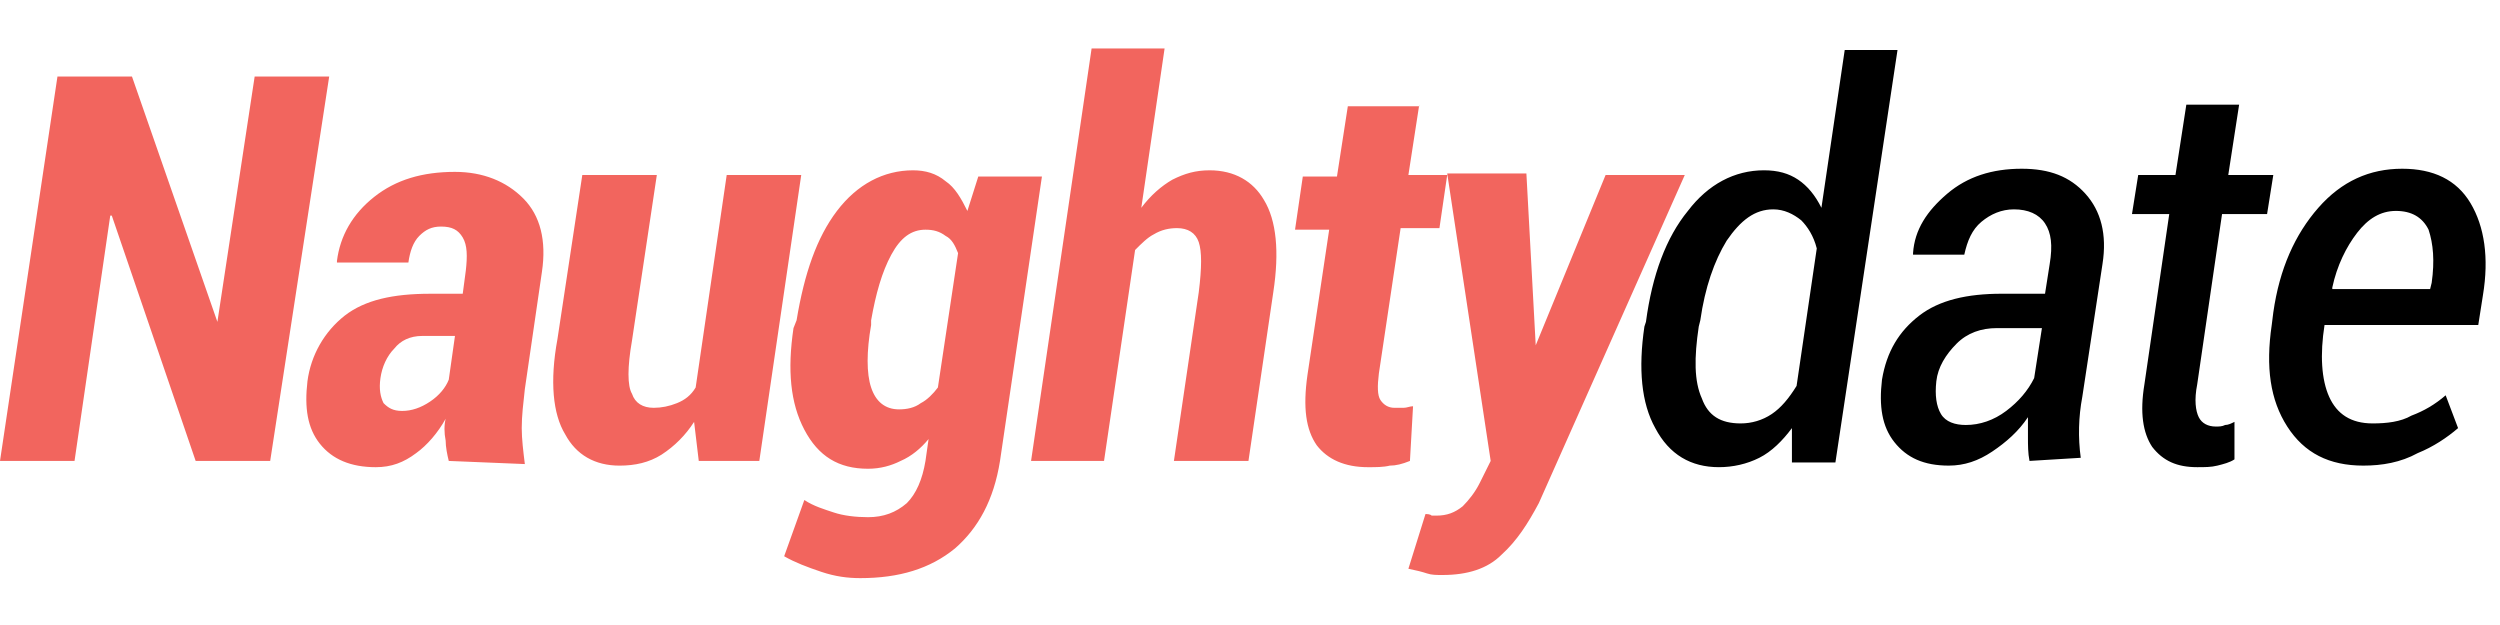
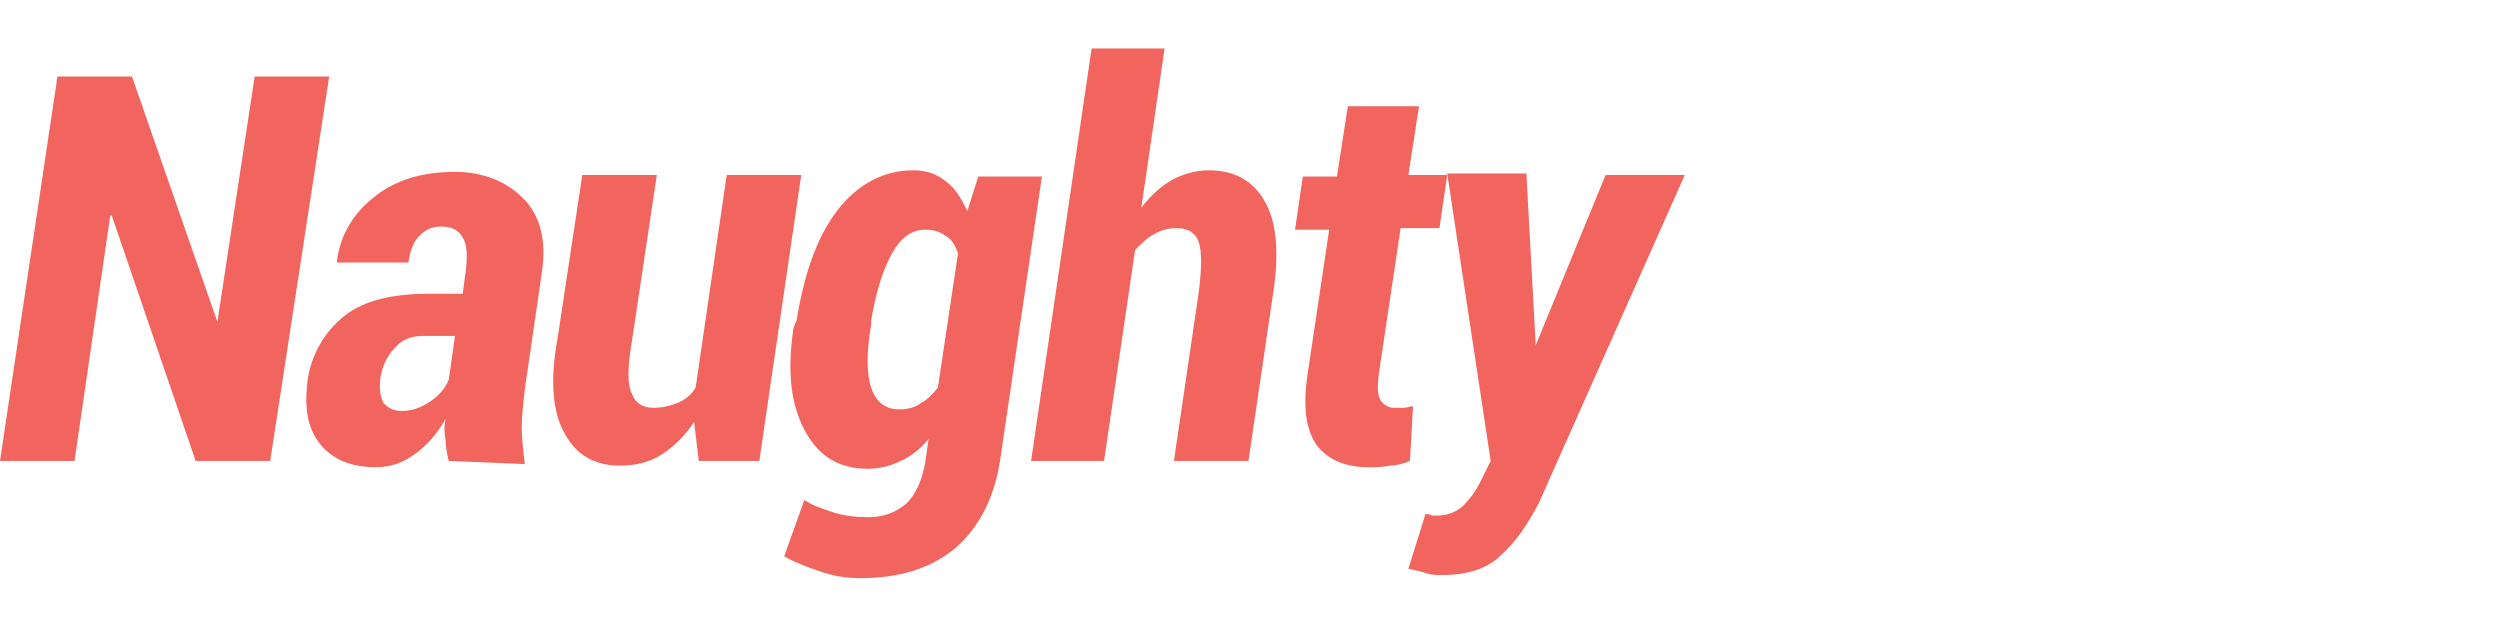
<svg xmlns="http://www.w3.org/2000/svg" width="160" height="40" viewBox="0 0 160 40" fill="none">
  <path d="M17.292 29.5H12.522L7.155 13.8H7.056L4.77 29.5H0L3.677 4.9H8.447L13.913 20.6L16.298 4.9H21.068L17.292 29.5ZM28.721 29.5C28.621 29.1 28.522 28.6 28.522 28.2C28.422 27.7 28.422 27.2 28.522 26.8C28.025 27.7 27.329 28.5 26.634 29C25.838 29.6 25.044 29.9 24.05 29.9C22.46 29.9 21.267 29.4 20.472 28.4C19.677 27.4 19.478 26.1 19.677 24.4C19.895 22.739 20.752 21.232 22.062 20.2C23.354 19.2 25.143 18.8 27.528 18.8H29.615L29.814 17.3C29.913 16.4 29.913 15.7 29.615 15.2C29.317 14.7 28.919 14.5 28.224 14.5C27.627 14.5 27.23 14.7 26.832 15.1C26.435 15.5 26.236 16.1 26.137 16.8H21.565V16.7C21.764 15.1 22.559 13.7 23.95 12.6C25.342 11.5 27.031 11 29.118 11C30.907 11 32.398 11.6 33.491 12.7C34.584 13.8 34.981 15.4 34.683 17.4L33.59 24.9C33.491 25.8 33.391 26.6 33.391 27.4C33.391 28.1 33.491 28.9 33.59 29.7L28.721 29.5ZM25.739 26.3C26.335 26.3 26.932 26.1 27.528 25.7C28.124 25.3 28.522 24.8 28.721 24.3L29.118 21.5H27.031C26.236 21.5 25.64 21.8 25.242 22.3C24.745 22.8 24.447 23.5 24.348 24.2C24.248 24.9 24.348 25.4 24.547 25.8C24.845 26.1 25.143 26.3 25.739 26.3ZM44.422 27C43.884 27.842 43.172 28.558 42.335 29.1C41.54 29.6 40.646 29.8 39.652 29.8C38.062 29.8 36.87 29.1 36.174 27.8C35.379 26.5 35.18 24.4 35.677 21.7L37.267 11.2H42.037L40.447 21.8C40.149 23.5 40.149 24.7 40.447 25.2C40.646 25.8 41.143 26.1 41.839 26.1C42.335 26.1 42.832 26 43.329 25.8C43.826 25.6 44.224 25.3 44.522 24.8L46.509 11.2H51.279L48.596 29.5H44.721L44.422 27ZM50.981 20.5C51.478 17.5 52.273 15.2 53.565 13.5C54.857 11.8 56.547 10.9 58.435 10.9C59.23 10.9 59.925 11.1 60.522 11.6C61.118 12 61.516 12.7 61.913 13.5L62.609 11.3H66.683L64 29.5C63.602 32 62.609 33.8 61.118 35.1C59.528 36.4 57.54 37 55.056 37C54.261 37 53.466 36.9 52.571 36.6C51.677 36.3 50.882 36 50.186 35.6L51.478 32C52.075 32.4 52.77 32.6 53.367 32.8C53.963 33 54.758 33.1 55.553 33.1C56.547 33.1 57.342 32.8 58.037 32.2C58.633 31.6 59.031 30.7 59.23 29.5L59.429 28.1C58.932 28.7 58.335 29.2 57.64 29.5C57.044 29.8 56.348 30 55.553 30C53.665 30 52.373 29.2 51.478 27.5C50.584 25.8 50.385 23.7 50.783 21L50.981 20.5ZM55.752 20.8C55.453 22.5 55.453 23.9 55.752 24.8C56.05 25.7 56.646 26.2 57.54 26.2C58.037 26.2 58.534 26.1 58.932 25.8C59.329 25.6 59.727 25.2 60.025 24.8L61.317 16.2C61.118 15.7 60.919 15.3 60.522 15.1C60.124 14.8 59.727 14.7 59.23 14.7C58.335 14.7 57.64 15.2 57.044 16.3C56.447 17.4 56.05 18.8 55.752 20.5V20.8ZM73.043 13.3C73.64 12.5 74.335 11.9 75.031 11.5C75.826 11.1 76.522 10.9 77.416 10.9C79.006 10.9 80.199 11.6 80.894 12.8C81.689 14.1 81.888 16.1 81.491 18.7L79.901 29.5H75.13L76.721 18.7C76.919 17.1 76.919 16.1 76.721 15.5C76.522 14.9 76.025 14.6 75.329 14.6C74.832 14.6 74.335 14.7 73.838 15C73.441 15.2 73.043 15.6 72.646 16L70.658 29.5H65.988L69.863 3.1H74.534L73.043 13.3ZM90.832 6.7L90.137 11.2H92.621L92.124 14.6H89.64L88.248 23.9C88.149 24.7 88.149 25.3 88.348 25.6C88.547 25.9 88.845 26.1 89.242 26.1H89.838C90.037 26.1 90.236 26 90.435 26L90.236 29.5C89.739 29.7 89.342 29.8 88.944 29.8C88.547 29.9 88.05 29.9 87.553 29.9C86.062 29.9 84.969 29.4 84.273 28.5C83.578 27.5 83.379 26.1 83.677 24L85.068 14.7H82.882L83.379 11.3H85.565L86.261 6.8H90.832V6.7ZM98.286 22.1L102.758 11.2H107.826L98.484 32.2C97.789 33.5 97.093 34.6 96.099 35.5C95.205 36.4 93.913 36.8 92.323 36.8C91.925 36.8 91.627 36.8 91.329 36.7C91.031 36.6 90.633 36.5 90.137 36.4L91.23 32.9C91.329 32.9 91.528 32.9 91.627 33H91.925C92.621 33 93.118 32.8 93.615 32.4C94.012 32 94.41 31.5 94.708 30.9L95.404 29.5L92.621 11.1H97.689L98.286 22.1Z" fill="#F2655E" />
-   <path d="M105.341 20.599C105.739 17.599 106.633 15.199 108.025 13.499C109.317 11.799 111.006 10.899 112.894 10.899C113.789 10.899 114.484 11.099 115.081 11.499C115.677 11.899 116.174 12.499 116.571 13.299L118.062 3.199H121.441L117.466 29.599H114.683V27.399C114.087 28.199 113.391 28.899 112.596 29.299C111.801 29.699 110.907 29.899 110.012 29.899C108.223 29.899 106.832 29.099 105.938 27.399C105.043 25.799 104.845 23.599 105.242 20.899L105.341 20.599ZM108.72 20.899C108.422 22.899 108.422 24.399 108.919 25.499C109.317 26.599 110.112 27.099 111.404 27.099C112.099 27.099 112.795 26.899 113.391 26.499C113.987 26.099 114.484 25.499 114.981 24.699L116.273 15.899C116.074 15.099 115.677 14.499 115.279 14.099C114.782 13.699 114.186 13.399 113.491 13.399C112.298 13.399 111.404 14.099 110.509 15.399C109.714 16.699 109.118 18.399 108.82 20.499L108.72 20.899ZM129.888 29.499C129.789 28.999 129.789 28.499 129.789 27.999V26.699C129.192 27.599 128.397 28.299 127.503 28.899C126.609 29.499 125.714 29.799 124.72 29.799C123.13 29.799 122.037 29.299 121.242 28.299C120.447 27.299 120.248 25.999 120.447 24.299C120.745 22.499 121.54 21.199 122.832 20.199C124.124 19.199 125.913 18.799 128.099 18.799H130.882L131.18 16.899C131.379 15.699 131.279 14.899 130.882 14.299C130.484 13.699 129.789 13.399 128.894 13.399C128.099 13.399 127.404 13.699 126.807 14.199C126.211 14.699 125.913 15.399 125.714 16.299H122.435V16.199C122.534 14.699 123.329 13.499 124.621 12.399C125.913 11.299 127.503 10.799 129.391 10.799C131.18 10.799 132.472 11.299 133.466 12.399C134.459 13.499 134.857 14.999 134.559 16.899L133.267 25.399C133.024 26.685 132.991 28.002 133.168 29.299L129.888 29.499ZM125.814 27.199C126.708 27.199 127.602 26.899 128.397 26.299C129.192 25.699 129.789 24.999 130.186 24.199L130.683 20.999H127.801C126.807 20.999 125.913 21.299 125.217 21.999C124.522 22.699 124.025 23.499 123.925 24.399C123.826 25.299 123.925 25.999 124.223 26.499C124.522 26.999 125.118 27.199 125.814 27.199ZM143.304 6.699L142.609 11.199H145.491L145.093 13.699H142.211L140.621 24.599C140.422 25.599 140.522 26.299 140.72 26.699C140.919 27.099 141.317 27.299 141.814 27.299C142.012 27.299 142.211 27.299 142.41 27.199C142.609 27.199 142.807 27.099 143.006 26.999V29.399C142.708 29.599 142.31 29.699 141.913 29.799C141.515 29.899 141.118 29.899 140.621 29.899C139.329 29.899 138.435 29.499 137.739 28.599C137.143 27.699 136.944 26.399 137.242 24.599L138.832 13.699H136.447L136.845 11.199H139.23L139.925 6.699H143.304ZM151.255 29.799C149.068 29.799 147.478 28.999 146.385 27.299C145.292 25.599 144.994 23.499 145.391 20.799L145.491 19.999C145.888 17.199 146.882 14.999 148.373 13.299C149.863 11.599 151.652 10.799 153.739 10.799C155.727 10.799 157.217 11.499 158.112 12.999C159.006 14.499 159.304 16.499 158.907 18.899L158.609 20.799H148.77C148.472 22.699 148.571 24.299 149.068 25.399C149.565 26.499 150.459 27.099 151.851 27.099C152.745 27.099 153.64 26.999 154.335 26.599C155.13 26.299 155.826 25.899 156.522 25.299L157.317 27.399C156.621 27.999 155.727 28.599 154.733 28.999C153.64 29.599 152.447 29.799 151.255 29.799ZM153.341 13.499C152.348 13.499 151.553 13.999 150.857 14.899C150.161 15.799 149.565 16.999 149.267 18.399V18.499H155.528L155.627 18.099C155.826 16.699 155.727 15.599 155.428 14.699C155.031 13.899 154.335 13.499 153.341 13.499Z" fill="black" />
</svg>